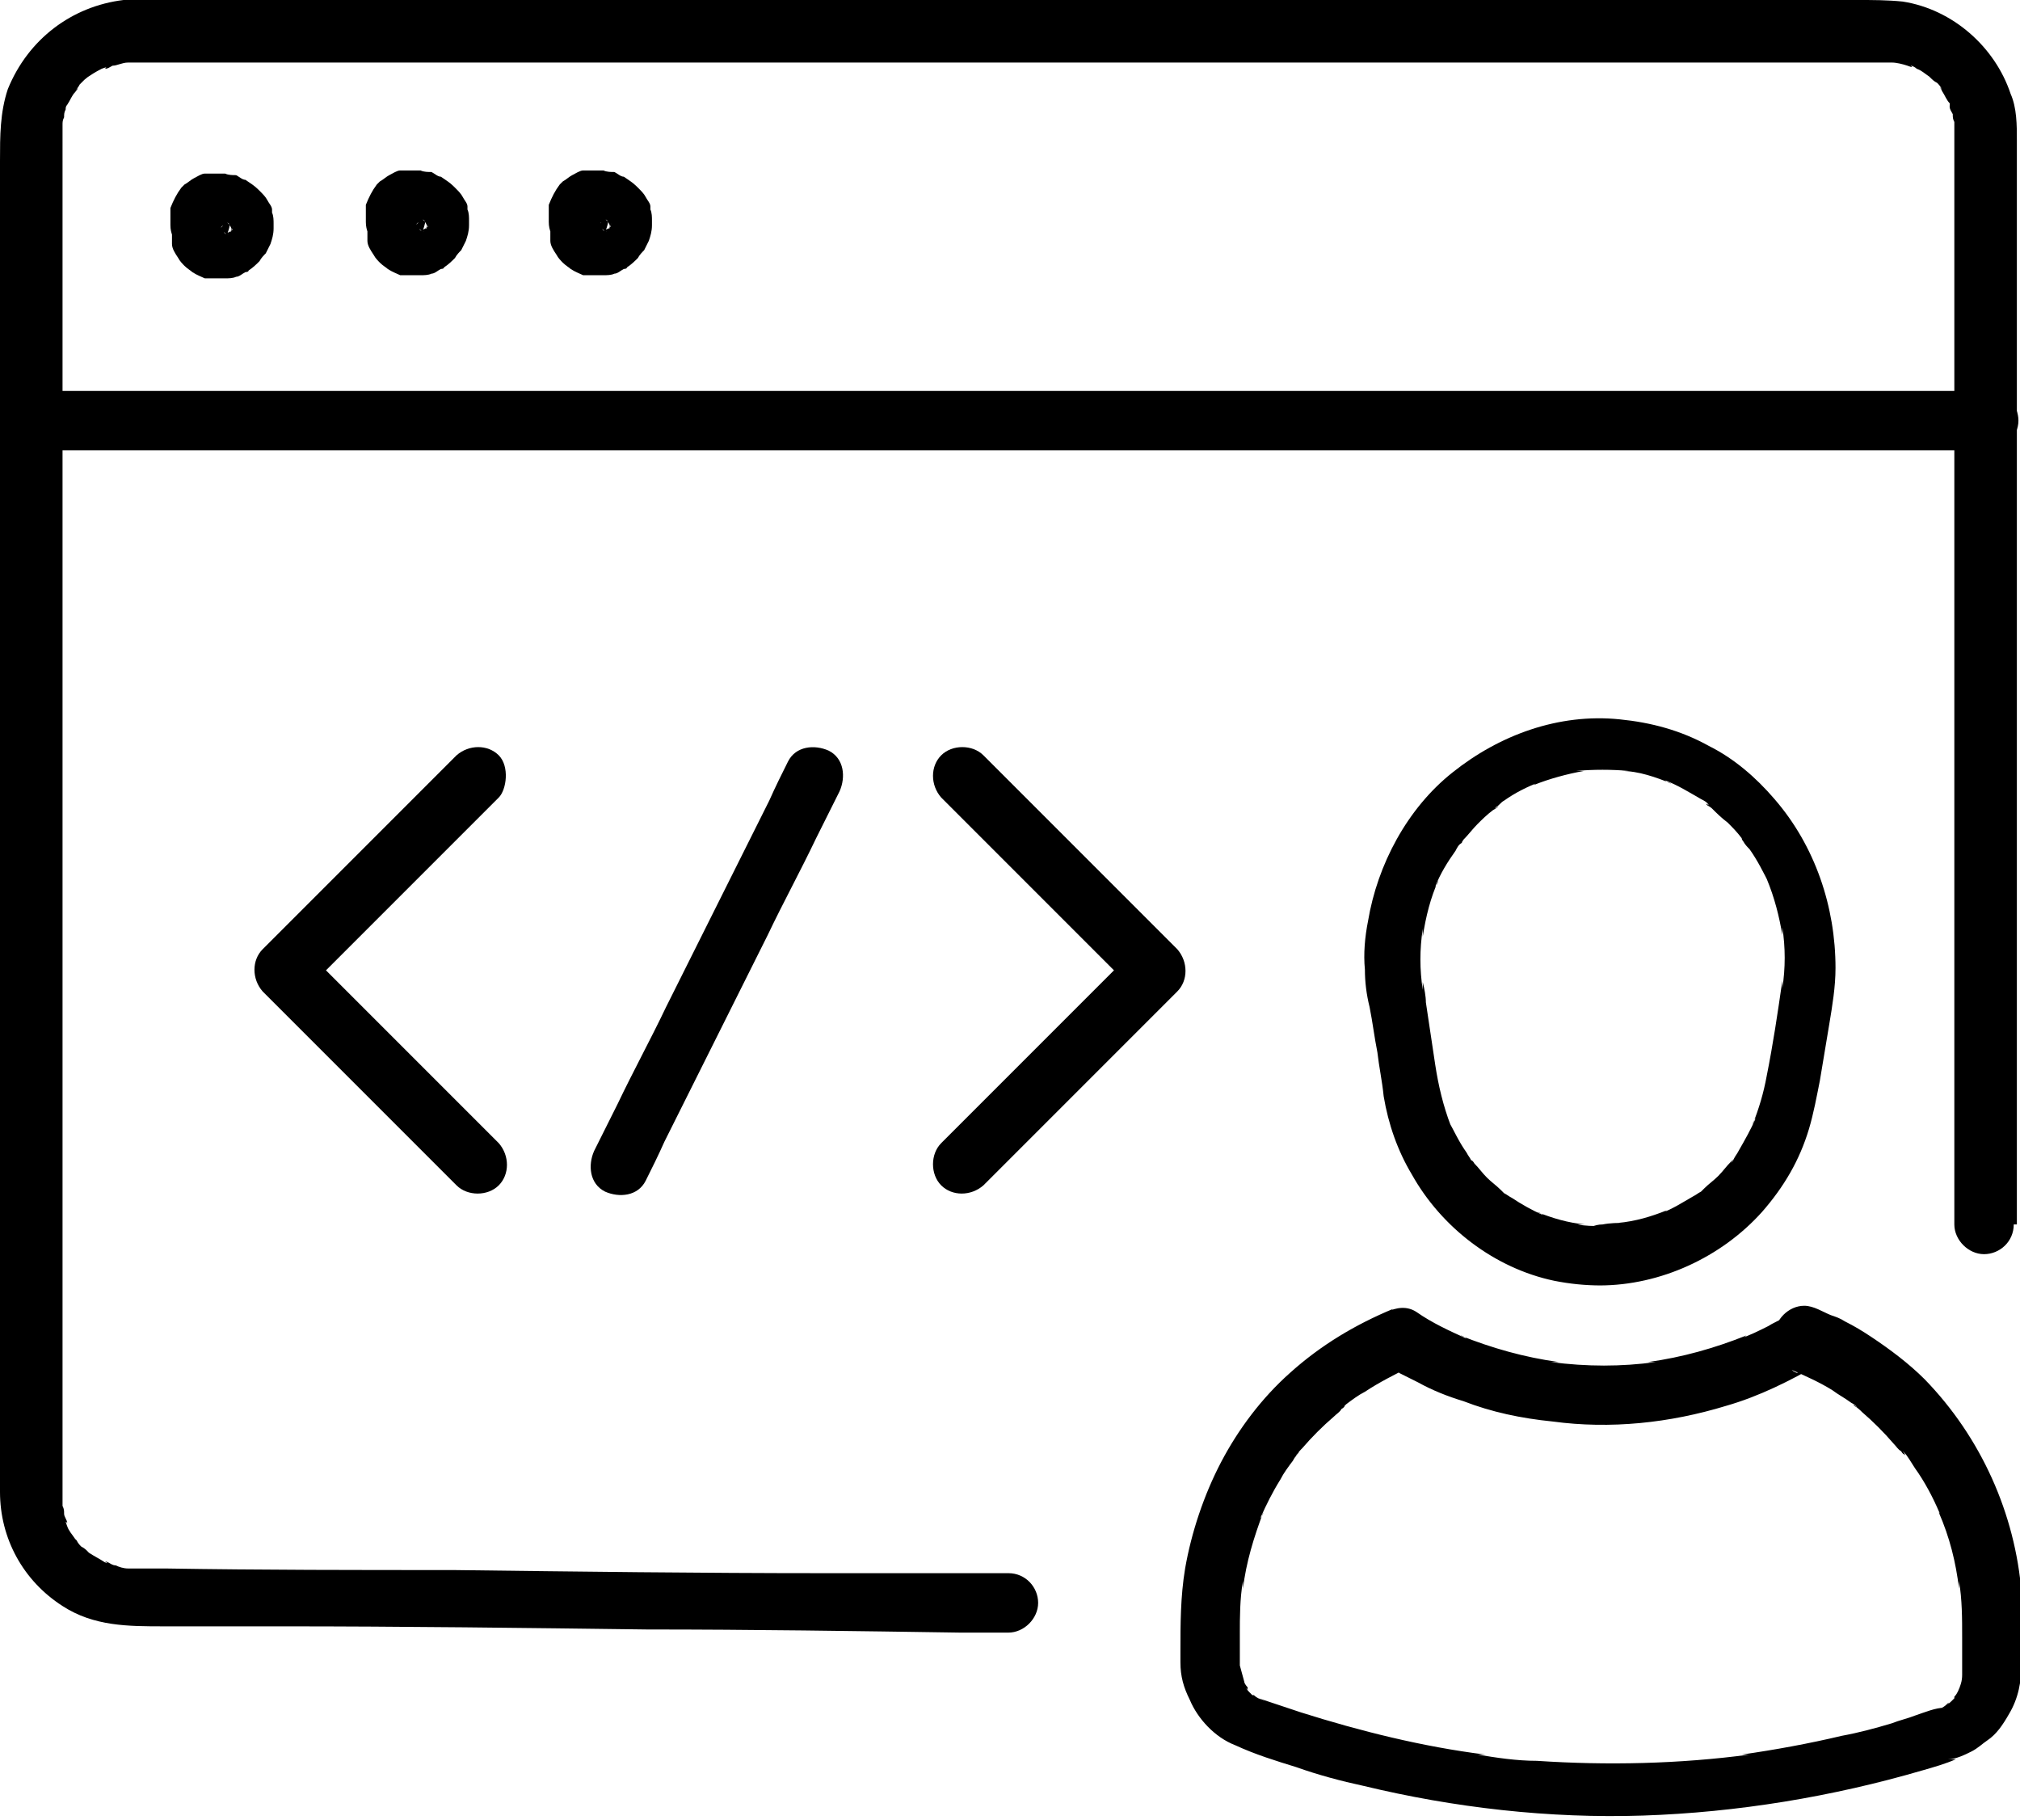
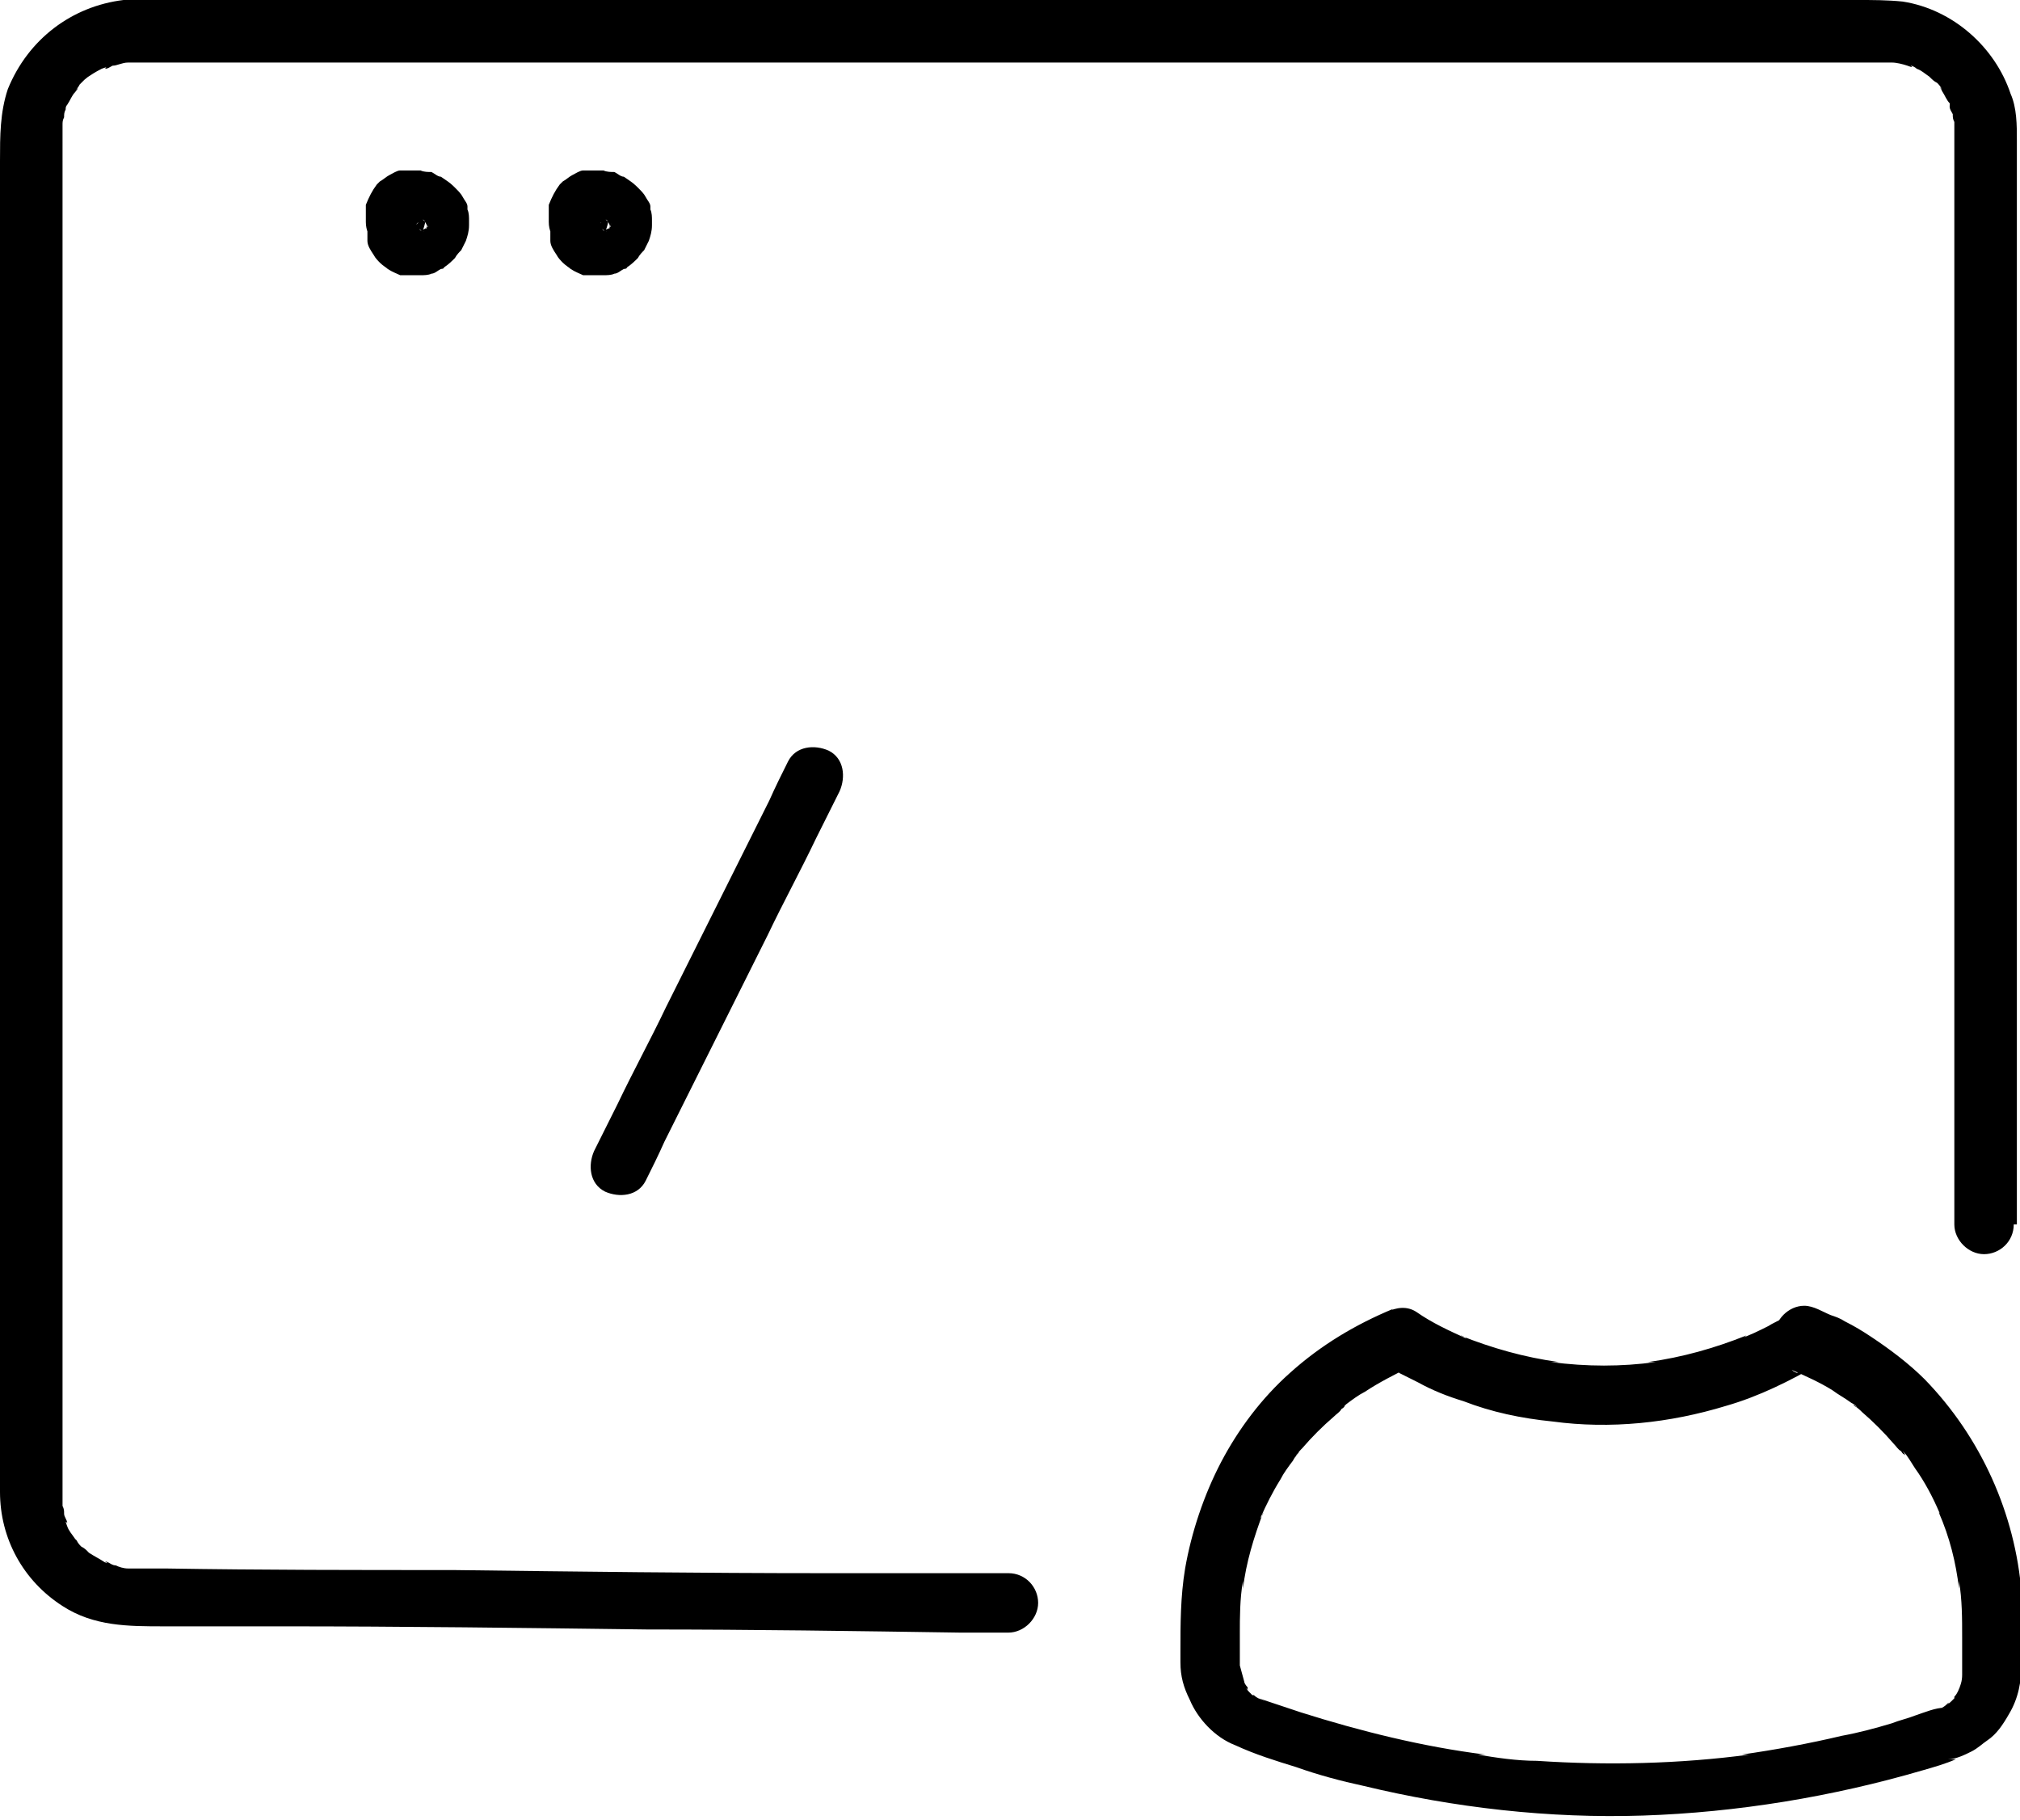
<svg xmlns="http://www.w3.org/2000/svg" version="1.1" viewBox="0 0 129.2 116.4">
  <g>
    <g id="Layer_1">
      <g>
        <path d="M129,78.3V9c0-1,0-2.1-.4-3-1-3-3.7-5.4-6.9-5.9-1-.1-1.9-.1-2.9-.1H9c-.4,0-.7,0-1.1,0C4.6.4,1.8,2.5.5,5.7,0,7.2,0,8.7,0,10.3v84.4c0,.2,0,.5,0,.7,0,3,1.5,5.7,4,7.3,2,1.3,4.2,1.3,6.5,1.3,2.5,0,5,0,7.5,0,7.8,0,15.6.1,23.4.2,6.7,0,13.3.1,20,.2,1,0,2.1,0,3.1,0,1,0,1.9-.9,1.9-1.9,0-1-.8-1.9-1.9-1.9-3.9,0-7.8,0-11.8,0-7.9,0-15.8-.1-23.7-.2-6.1,0-12.3,0-18.4-.1-.6,0-1.2,0-1.7,0,0,0-.2,0-.2,0-.1,0-.9,0-.5,0-.3,0-.6-.1-.8-.2-.2,0-.3-.1-.5-.2-.5-.2.3.2-.2,0-.3-.2-.7-.4-1-.6-.4-.3.2.2-.1-.1-.1-.1-.2-.2-.4-.3-.1-.1-.2-.2-.3-.4-.4-.4.2.3-.1-.1-.2-.3-.4-.5-.5-.8,0,0-.2-.5,0-.2,0-.2-.2-.4-.2-.6,0-.2,0-.3-.1-.5,0,0,0-.6,0-.2,0-.2,0-.5,0-.7h0c0-.4,0-.6,0-.9V8.9c0,0,0-.2,0-.2,0-.2,0-.4,0-.5,0-.5,0,.3,0-.2,0-.2,0-.3.1-.5,0-.2,0-.3.1-.5,0-.1,0-.2.1-.3,0,.2,0,.2,0,0,.2-.3.3-.6.5-.8,0,0,.4-.5,0-.1.1-.1.2-.2.3-.4.1-.1.2-.2.3-.3,0,0,.5-.4.1-.1.3-.2.6-.4,1-.6,0,0,.5-.2.2,0,.2,0,.3-.1.5-.2.3,0,.6-.2,1-.2-.4,0,.4,0,.5,0,.2,0,.4,0,.6,0h110.8c0,0,.2,0,.3,0h0c.1,0,.2,0,.3,0,.1,0,.2,0,.3,0-.2,0-.2,0,0,0,.3,0,.7.1,1,.2,0,0,.5.2.2,0,.1,0,.3.1.4.2.3.1.5.3.8.5.2.2-.3-.3,0,0,.2.2.3.3.5.4.1.1.2.2.3.4-.3-.3,0,0,0,.1.2.3.3.6.5.8.2.5,0-.3,0,.2,0,.2.1.3.2.5,0,.2,0,.3.1.5,0,.1,0,.2,0,.3,0-.2,0-.2,0,0,0,.4,0,.8,0,1.2v69c0,1,.9,1.9,1.9,1.9,1,0,1.9-.8,1.9-1.9Z" />
-         <path d="M1.9,28.8h120.2c1.6,0,3.2,0,4.9,0,0,0,.1,0,.2,0,1,0,1.9-.9,1.9-1.9,0-1-.8-1.9-1.9-1.9H7c-1.6,0-3.2,0-4.9,0,0,0-.1,0-.2,0C.9,25,0,25.9,0,26.9c0,1,.8,1.9,1.9,1.9Z" />
-         <path d="M14.8,14.6c0,0,0-.1,0-.2,0,.2,0,.3,0,.5,0-.1,0-.3.1-.4,0,.1-.1.3-.2.4,0-.1.1-.2.2-.3,0,.1-.2.3-.3.4,0,0,.2-.2.3-.3-.1,0-.3.2-.4.3.1,0,.2-.1.3-.2-.1,0-.3.1-.4.2.1,0,.3,0,.4-.1-.2,0-.3,0-.5,0,.1,0,.3,0,.4,0-.2,0-.3,0-.5,0,.1,0,.3,0,.4.1-.1,0-.3-.1-.4-.2.1,0,.2.1.3.2-.1,0-.3-.2-.4-.3,0,0,.2.2.3.3,0-.1-.2-.3-.3-.4,0,.1.1.2.2.3,0-.1-.1-.3-.2-.4,0,.1,0,.3.1.4,0-.2,0-.3,0-.5,0,.1,0,.3,0,.4,0-.2,0-.3,0-.5,0,.1,0,.3-.1.4,0-.1.1-.3.2-.4,0,.1-.1.2-.2.3,0-.1.2-.3.3-.4,0,0-.2.2-.3.3.1,0,.3-.2.4-.3-.1,0-.2.1-.3.2.1,0,.3-.1.4-.2-.1,0-.3,0-.4.1.2,0,.3,0,.5,0-.1,0-.3,0-.4,0,.2,0,.3,0,.5,0-.1,0-.3,0-.4-.1.1,0,.3.1.4.2-.1,0-.2-.1-.3-.2.1,0,.3.2.4.3,0,0-.2-.2-.3-.3,0,.1.2.3.3.4,0-.1-.1-.2-.2-.3,0,.1.1.3.2.4,0-.1,0-.3-.1-.4,0,.2,0,.3,0,.5,0,0,0-.1,0-.2,0-.5-.2-1-.6-1.3-.3-.3-.9-.6-1.3-.6-.5,0-1,.2-1.3.6-.3.4-.6.8-.6,1.3,0,.2,0,.5,0,.7,0,0,0,.2,0,.3,0,.3.2.6.4.9.1.2.3.4.4.5.2.2.4.3.5.4.3.2.6.3.8.4,0,0,.2,0,.3,0,.2,0,.5,0,.7,0,0,0,.2,0,.3,0,.2,0,.5,0,.7-.1.2,0,.4-.2.6-.3,0,0,.2,0,.2-.1.3-.2.5-.4.7-.6.1-.2.3-.4.4-.5.1-.2.2-.4.3-.6.1-.3.2-.6.2-1,0,0,0-.2,0-.3,0-.2,0-.5-.1-.7,0,0,0-.2,0-.2,0-.2-.2-.4-.3-.6-.1-.2-.3-.4-.4-.5,0,0-.1-.1-.2-.2-.2-.2-.5-.4-.8-.6-.2,0-.4-.2-.6-.3-.2,0-.5,0-.7-.1-.3,0-.7,0-1,0-.1,0-.2,0-.3,0-.2,0-.5.2-.7.3-.2.1-.4.3-.6.4,0,0-.1.1-.2.2-.3.4-.5.8-.7,1.3,0,0,0,.2,0,.3,0,.3,0,.5,0,.8,0,.5.2,1,.6,1.3.3.3.9.6,1.3.6.5,0,1-.2,1.3-.6.3-.4.5-.8.6-1.3Z" />
        <path d="M27.3,14.4c0,0,0-.1,0-.2,0,.2,0,.3,0,.5,0-.1,0-.3.1-.4,0,.1-.1.3-.2.4,0-.1.1-.2.2-.3,0,.1-.2.3-.3.4,0,0,.2-.2.3-.3-.1,0-.3.2-.4.3.1,0,.2-.1.3-.2-.1,0-.3.1-.4.2.1,0,.3,0,.4-.1-.2,0-.3,0-.5,0,.1,0,.3,0,.4,0-.2,0-.3,0-.5,0,.1,0,.3,0,.4.1-.1,0-.3-.1-.4-.2.1,0,.2.1.3.2-.1,0-.3-.2-.4-.3,0,0,.2.2.3.3,0-.1-.2-.3-.3-.4,0,.1.1.2.2.3,0-.1-.1-.3-.2-.4,0,.1,0,.3.1.4,0-.2,0-.3,0-.5,0,.1,0,.3,0,.4,0-.2,0-.3,0-.5,0,.1,0,.3-.1.4,0-.1.1-.3.2-.4,0,.1-.1.2-.2.3,0-.1.2-.3.3-.4,0,0-.2.2-.3.3.1,0,.3-.2.4-.3-.1,0-.2.1-.3.2.1,0,.3-.1.4-.2-.1,0-.3,0-.4.1.2,0,.3,0,.5,0-.1,0-.3,0-.4,0,.2,0,.3,0,.5,0-.1,0-.3,0-.4-.1.1,0,.3.1.4.2-.1,0-.2-.1-.3-.2.1,0,.3.2.4.3,0,0-.2-.2-.3-.3,0,.1.2.3.3.4,0-.1-.1-.2-.2-.3,0,.1.1.3.2.4,0-.1,0-.3-.1-.4,0,.2,0,.3,0,.5,0,0,0-.1,0-.2,0-.5-.2-1-.6-1.3-.3-.3-.9-.6-1.3-.6-.5,0-1,.2-1.3.6-.3.4-.6.8-.6,1.3,0,.2,0,.5,0,.7,0,0,0,.2,0,.3,0,.3.2.6.4.9.1.2.3.4.4.5.2.2.4.3.5.4.3.2.6.3.8.4,0,0,.2,0,.3,0,.2,0,.5,0,.7,0,0,0,.2,0,.3,0,.2,0,.5,0,.7-.1.2,0,.4-.2.6-.3,0,0,.2,0,.2-.1.3-.2.5-.4.7-.6.1-.2.3-.4.4-.5.1-.2.2-.4.3-.6.1-.3.2-.6.2-1,0,0,0-.2,0-.3,0-.2,0-.5-.1-.7,0,0,0-.2,0-.2,0-.2-.2-.4-.3-.6-.1-.2-.3-.4-.4-.5,0,0-.1-.1-.2-.2-.2-.2-.5-.4-.8-.6-.2,0-.4-.2-.6-.3-.2,0-.5,0-.7-.1-.3,0-.7,0-1,0-.1,0-.2,0-.3,0-.2,0-.5.2-.7.3-.2.1-.4.3-.6.4,0,0-.1.1-.2.2-.3.4-.5.8-.7,1.3,0,0,0,.2,0,.3,0,.3,0,.5,0,.8,0,.5.2,1,.6,1.3.3.3.9.6,1.3.6.5,0,1-.2,1.3-.6.3-.4.5-.8.6-1.3Z" />
        <path d="M39,14.4c0,0,0-.1,0-.2,0,.2,0,.3,0,.5,0-.1,0-.3.1-.4,0,.1-.1.3-.2.4,0-.1.1-.2.2-.3,0,.1-.2.3-.3.4,0,0,.2-.2.3-.3-.1,0-.3.2-.4.3.1,0,.2-.1.3-.2-.1,0-.3.1-.4.2.1,0,.3,0,.4-.1-.2,0-.3,0-.5,0,.1,0,.3,0,.4,0-.2,0-.3,0-.5,0,.1,0,.3,0,.4.1-.1,0-.3-.1-.4-.2.1,0,.2.1.3.2-.1,0-.3-.2-.4-.3,0,0,.2.2.3.3,0-.1-.2-.3-.3-.4,0,.1.1.2.2.3l-.2-.4c0,.1,0,.3.1.4,0-.2,0-.3,0-.5,0,.1,0,.3,0,.4,0-.2,0-.3,0-.5,0,.1,0,.3-.1.4l.2-.4c0,.1-.1.2-.2.3,0-.1.2-.3.3-.4,0,0-.2.2-.3.3.1,0,.3-.2.4-.3-.1,0-.2.1-.3.2.1,0,.3-.1.4-.2-.1,0-.3,0-.4.1.2,0,.3,0,.5,0-.1,0-.3,0-.4,0,.2,0,.3,0,.5,0-.1,0-.3,0-.4-.1.1,0,.3.1.4.2-.1,0-.2-.1-.3-.2.1,0,.3.2.4.3,0,0-.2-.2-.3-.3,0,.1.2.3.3.4,0-.1-.1-.2-.2-.3,0,.1.1.3.2.4,0-.1,0-.3-.1-.4,0,.2,0,.3,0,.5,0,0,0-.1,0-.2,0-.5-.2-1-.6-1.3s-.9-.6-1.3-.6c-.5,0-1,.2-1.3.6-.3.4-.6.8-.6,1.3,0,.2,0,.5,0,.7,0,0,0,.2,0,.3,0,.3.2.6.4.9.1.2.3.4.4.5.2.2.4.3.5.4.3.2.6.3.8.4,0,0,.2,0,.3,0,.2,0,.5,0,.7,0,0,0,.2,0,.3,0,.2,0,.5,0,.7-.1.2,0,.4-.2.6-.3,0,0,.2,0,.2-.1.3-.2.5-.4.7-.6.1-.2.3-.4.4-.5.1-.2.2-.4.3-.6.1-.3.2-.6.2-1,0,0,0-.2,0-.3,0-.2,0-.5-.1-.7,0,0,0-.2,0-.2,0-.2-.2-.4-.3-.6-.1-.2-.3-.4-.4-.5,0,0-.1-.1-.2-.2-.2-.2-.5-.4-.8-.6-.2,0-.4-.2-.6-.3-.2,0-.5,0-.7-.1-.3,0-.7,0-1,0-.1,0-.2,0-.3,0-.2,0-.5.2-.7.3-.2.1-.4.3-.6.4,0,0-.1.1-.2.2-.3.4-.5.8-.7,1.3,0,0,0,.2,0,.3,0,.3,0,.5,0,.8,0,.5.2,1,.6,1.3s.9.6,1.3.6c.5,0,1-.2,1.3-.6.3-.4.5-.8.6-1.3Z" />
-         <path d="M29.2,48.3c-1.4,1.4-2.8,2.8-4.2,4.2-2.2,2.2-4.4,4.4-6.7,6.7-.5.5-1,1-1.5,1.5-.7.7-.7,1.9,0,2.7l4.2,4.2c2.2,2.2,4.4,4.4,6.7,6.7.5.5,1,1,1.5,1.5.7.7,2,.7,2.7,0,.7-.7.7-1.9,0-2.7-1.4-1.4-2.8-2.8-4.2-4.2-2.2-2.2-4.4-4.4-6.7-6.7-.5-.5-1-1-1.5-1.5v2.7c1.4-1.4,2.8-2.8,4.2-4.2,2.2-2.2,4.4-4.4,6.7-6.7.5-.5,1-1,1.5-1.5s.7-2,0-2.7c-.7-.7-1.9-.7-2.7,0Z" />
        <path d="M41.3,75.5c.4-.8.8-1.6,1.2-2.5,1-2,2-4,3-6,1.2-2.4,2.4-4.8,3.6-7.2,1-2.1,2.1-4.1,3.1-6.2.5-1,1-2,1.5-3h0c.4-.9.3-2.1-.7-2.6-.9-.4-2.1-.3-2.6.7-.4.8-.8,1.6-1.2,2.5l-3,6c-1.2,2.4-2.4,4.8-3.6,7.2-1,2.1-2.1,4.1-3.1,6.2-.5,1-1,2-1.5,3h0c-.4.9-.3,2.1.7,2.6.9.4,2.1.3,2.6-.7Z" />
-         <path d="M60.2,51c1.4,1.4,2.8,2.8,4.2,4.2,2.2,2.2,4.4,4.4,6.7,6.7.5.5,1,1,1.5,1.5v-2.7c-1.4,1.4-2.8,2.8-4.2,4.2-2.2,2.2-4.4,4.4-6.7,6.7-.5.5-1,1-1.5,1.5-.7.7-.7,2,0,2.7.7.7,1.9.7,2.7,0,1.4-1.4,2.8-2.8,4.2-4.2,2.2-2.2,4.4-4.4,6.7-6.7.5-.5,1-1,1.5-1.5.7-.7.7-1.9,0-2.7-1.4-1.4-2.8-2.8-4.2-4.2-2.2-2.2-4.4-4.4-6.7-6.7-.5-.5-1-1-1.5-1.5-.7-.7-2-.7-2.7,0-.7.7-.7,1.9,0,2.7Z" />
-         <path d="M102.3,82.2c3.9,0,7.8-1.8,10.4-4.7,1.4-1.6,2.4-3.3,3-5.3.3-1,.5-2.1.7-3.1.2-1.2.4-2.4.6-3.6.2-1.2.4-2.4.4-3.6,0-3.9-1.3-7.8-3.9-10.8-1.2-1.4-2.6-2.6-4.2-3.4-1.8-1-3.7-1.5-5.7-1.7-3.9-.4-7.7,1-10.7,3.4-2.9,2.3-4.8,5.9-5.4,9.5-.2,1-.3,2.1-.2,3.1,0,.8.1,1.6.3,2.4.2,1,.3,1.9.5,2.9.1.9.3,1.8.4,2.8.3,1.8.9,3.5,1.8,5,1.9,3.4,5.3,6,9.1,6.8,1,.2,2,.3,3,.3,1,0,1.9-.9,1.9-1.9,0-1-.8-1.9-1.9-1.9-.5,0-1,0-1.5-.1.2,0,.3,0,.5,0-1.1-.1-2.1-.4-3.1-.8.1,0,.3.1.4.2-.7-.3-1.4-.7-2-1.1-.2-.1-.3-.2-.5-.3-.3-.2.4.3,0,0,0,0-.1-.1-.2-.2-.3-.3-.6-.5-.9-.8-.3-.3-.5-.6-.8-.9,0,0-.1-.2-.2-.2.4.5.2.2,0,0-.1-.2-.2-.3-.3-.5-.5-.7-.8-1.4-1.2-2.1,0,.1.1.3.2.4-.5-1.3-.8-2.6-1-3.9l-.6-4c0-.4-.1-.9-.2-1.3,0,.2,0,.3,0,.5-.2-1.3-.2-2.6,0-3.9,0,.2,0,.3,0,.5.2-1.3.5-2.5,1-3.6,0,.1-.1.3-.2.4.3-.8.8-1.6,1.3-2.3.1-.2.2-.4.4-.5,0,0,0-.1.1-.2-.4.5-.1.2,0,0,.3-.3.6-.7.9-1,.3-.3.6-.6,1-.9,0,0,.2-.1.3-.2.2-.2-.4.3-.1,0,.2-.1.3-.3.5-.4.7-.5,1.5-.9,2.3-1.2-.1,0-.3.1-.4.2,1-.4,2.1-.7,3.2-.9-.2,0-.3,0-.5,0,1.1-.1,2.3-.1,3.4,0h-.5c1.1,0,2.2.4,3.2.8-.1,0-.3-.1-.4-.2.8.3,1.6.8,2.3,1.2.2.1.4.2.5.4.3.2-.4-.3-.1,0,0,0,.2.1.3.2.3.3.6.6,1,.9.3.3.6.6.9,1,0,.1.3.5,0,0,0,0,0,.1.1.2.1.2.3.4.4.5.5.7.9,1.5,1.3,2.3l-.2-.4c.5,1.2.8,2.4,1,3.6,0-.2,0-.3,0-.5.2,1.3.2,2.6,0,3.9,0-.2,0-.3,0-.5-.3,2.1-.6,4.1-1,6.1-.2,1.1-.5,2.1-.9,3.1,0-.1.1-.3.2-.4-.3.7-.7,1.4-1.1,2.1-.1.2-.2.3-.3.5,0,.1-.4.5,0,0,0,0-.1.1-.2.2-.3.3-.5.6-.8.9-.3.3-.6.5-.9.8,0,0-.1.1-.2.2-.3.3.2-.1,0,0-.2.1-.3.2-.5.3-.7.4-1.3.8-2.1,1.1.1,0,.3-.1.4-.2-1,.4-2,.7-3.1.8.2,0,.3,0,.5,0-.5,0-1,0-1.5.1-1,0-1.9.9-1.9,1.9,0,1,.8,1.9,1.9,1.9Z" />
        <path d="M115.2,87.7h0c-.2,0-.3,0-.5,0,.1,0,.2,0,.3.1-.1,0-.3-.1-.4-.2.9.4,1.8.8,2.6,1.3.4.3.8.5,1.2.8,0,0,.2.1.3.2,0,0,0,0,.1.1,0,0-.4-.3-.2-.1.2.1.4.3.5.4.7.6,1.4,1.3,2,2,.2.2.3.4.5.5,0,0,.1.2.2.2.2.2-.1-.2-.1-.2,0,0,.1.1.2.2.3.4.5.8.8,1.2.6.9,1.1,1.9,1.5,2.9,0-.1-.1-.3-.2-.4.7,1.6,1.1,3.2,1.3,4.9,0-.2,0-.3,0-.5.2,1.2.2,2.4.2,3.6s0,1.9,0,2.9c0-.2,0-.3,0-.5,0,.4-.1.7-.3,1.1l.2-.4c-.1.2-.2.5-.4.7,0,0,0,0,0,.1-.2.2.3-.3.1-.1,0,0-.2.2-.3.3,0,0-.2.2-.3.2-.2.2.3-.2.1-.1,0,0,0,0-.1.1-.2.2-.5.3-.7.4.1,0,.3-.1.4-.2,0,0-.2,0-.3,0,.2,0,.3,0,.5,0-.6,0-1.3.3-1.9.5-.5.2-1,.3-1.5.5-1,.3-2.1.6-3.2.8-2.1.5-4.3.9-6.4,1.2.2,0,.3,0,.5,0-4.5.6-9.1.7-13.6.4-1.3,0-2.6-.2-3.8-.4.2,0,.3,0,.5,0-4-.5-8-1.5-11.8-2.7-.9-.3-1.8-.6-2.7-.9l.4.2c-.2-.1-.5-.2-.7-.4,0,0,0,0-.1,0-.2-.2.3.3.1.1,0,0-.2-.2-.3-.3,0,0-.2-.2-.2-.3-.2-.2.2.3.1.1,0,0,0,0,0-.1-.2-.2-.3-.5-.4-.7,0,.1.1.3.2.4-.1-.4-.2-.7-.3-1.1,0,.2,0,.3,0,.5,0-.8,0-1.7,0-2.6s0-2.2.2-3.3c0,.2,0,.3,0,.5.2-1.7.7-3.3,1.3-4.9,0,.1-.1.3-.2.4.4-.9.8-1.7,1.3-2.5.2-.4.5-.8.8-1.2,0,0,.1-.2.2-.3,0-.1.4-.5,0,0,.1-.2.3-.4.4-.5.6-.7,1.3-1.4,2-2,.2-.2.4-.3.5-.5,0,0,.2-.1.2-.2,0,0,0,0,.1-.1-.5.4-.2.2,0,0,.4-.3.8-.6,1.2-.8.9-.6,1.9-1.1,2.9-1.6-.1,0-.3.1-.4.2.3-.1.5-.2.8-.3-.9-.5-1.9-1.1-2.8-1.6,0,.7.5,1.3,1.1,1.7.2.1.4.2.6.4.4.2.8.4,1.2.6.9.5,1.9.9,2.9,1.2,1.8.7,3.7,1.1,5.7,1.3,3.7.5,7.5.1,11.1-1,2.1-.6,4.1-1.6,6-2.7-.3,0-.6.2-.9.3h0c1,0,1.9-.9,1.9-1.9,0-1-.8-1.9-1.9-1.9s-1,.3-1.5.6c-.3.2-.6.3-.9.5-.6.3-1.2.6-1.8.8.1,0,.3-.1.4-.2-2,.8-4.1,1.4-6.3,1.7.2,0,.3,0,.5,0-2.2.3-4.4.3-6.7,0,.2,0,.3,0,.5,0-2.2-.3-4.3-.9-6.3-1.7.1,0,.3.1.4.2-1.1-.5-2.2-1-3.2-1.7.3.5.6,1.1.9,1.6h0c0-.7-.4-1.3-.9-1.6-.6-.4-1.3-.3-1.9,0h0c.1,0,.3-.1.4-.2-2.4,1-4.6,2.3-6.6,4.1-1.8,1.6-3.3,3.6-4.4,5.7-1.1,2.1-1.9,4.5-2.3,6.8-.3,1.8-.3,3.6-.3,5.3s0,.5,0,.7c0,.9.2,1.6.6,2.4.5,1.2,1.6,2.4,2.9,2.9,1.3.6,2.6,1,3.9,1.4,1.4.5,2.9.9,4.3,1.2,5.8,1.4,11.9,2.1,17.9,1.9,6-.2,12.1-1.2,17.9-2.9.7-.2,1.4-.4,2.1-.7-.2,0-.3,0-.5,0,.5,0,1.1-.3,1.5-.5.4-.2.7-.5,1-.7.6-.4,1-1,1.4-1.7.6-1,.8-2.1.8-3.3s0-2.9,0-4.4c-.4-5.1-2.6-10-6.2-13.7-1-1-2.2-1.9-3.4-2.7-.6-.4-1.1-.7-1.7-1-.3-.2-.6-.3-.9-.4-.5-.2-1.1-.6-1.7-.6-1,0-1.9.9-1.9,1.9,0,1,.8,1.9,1.9,1.9Z" />
      </g>
    </g>
  </g>
</svg>